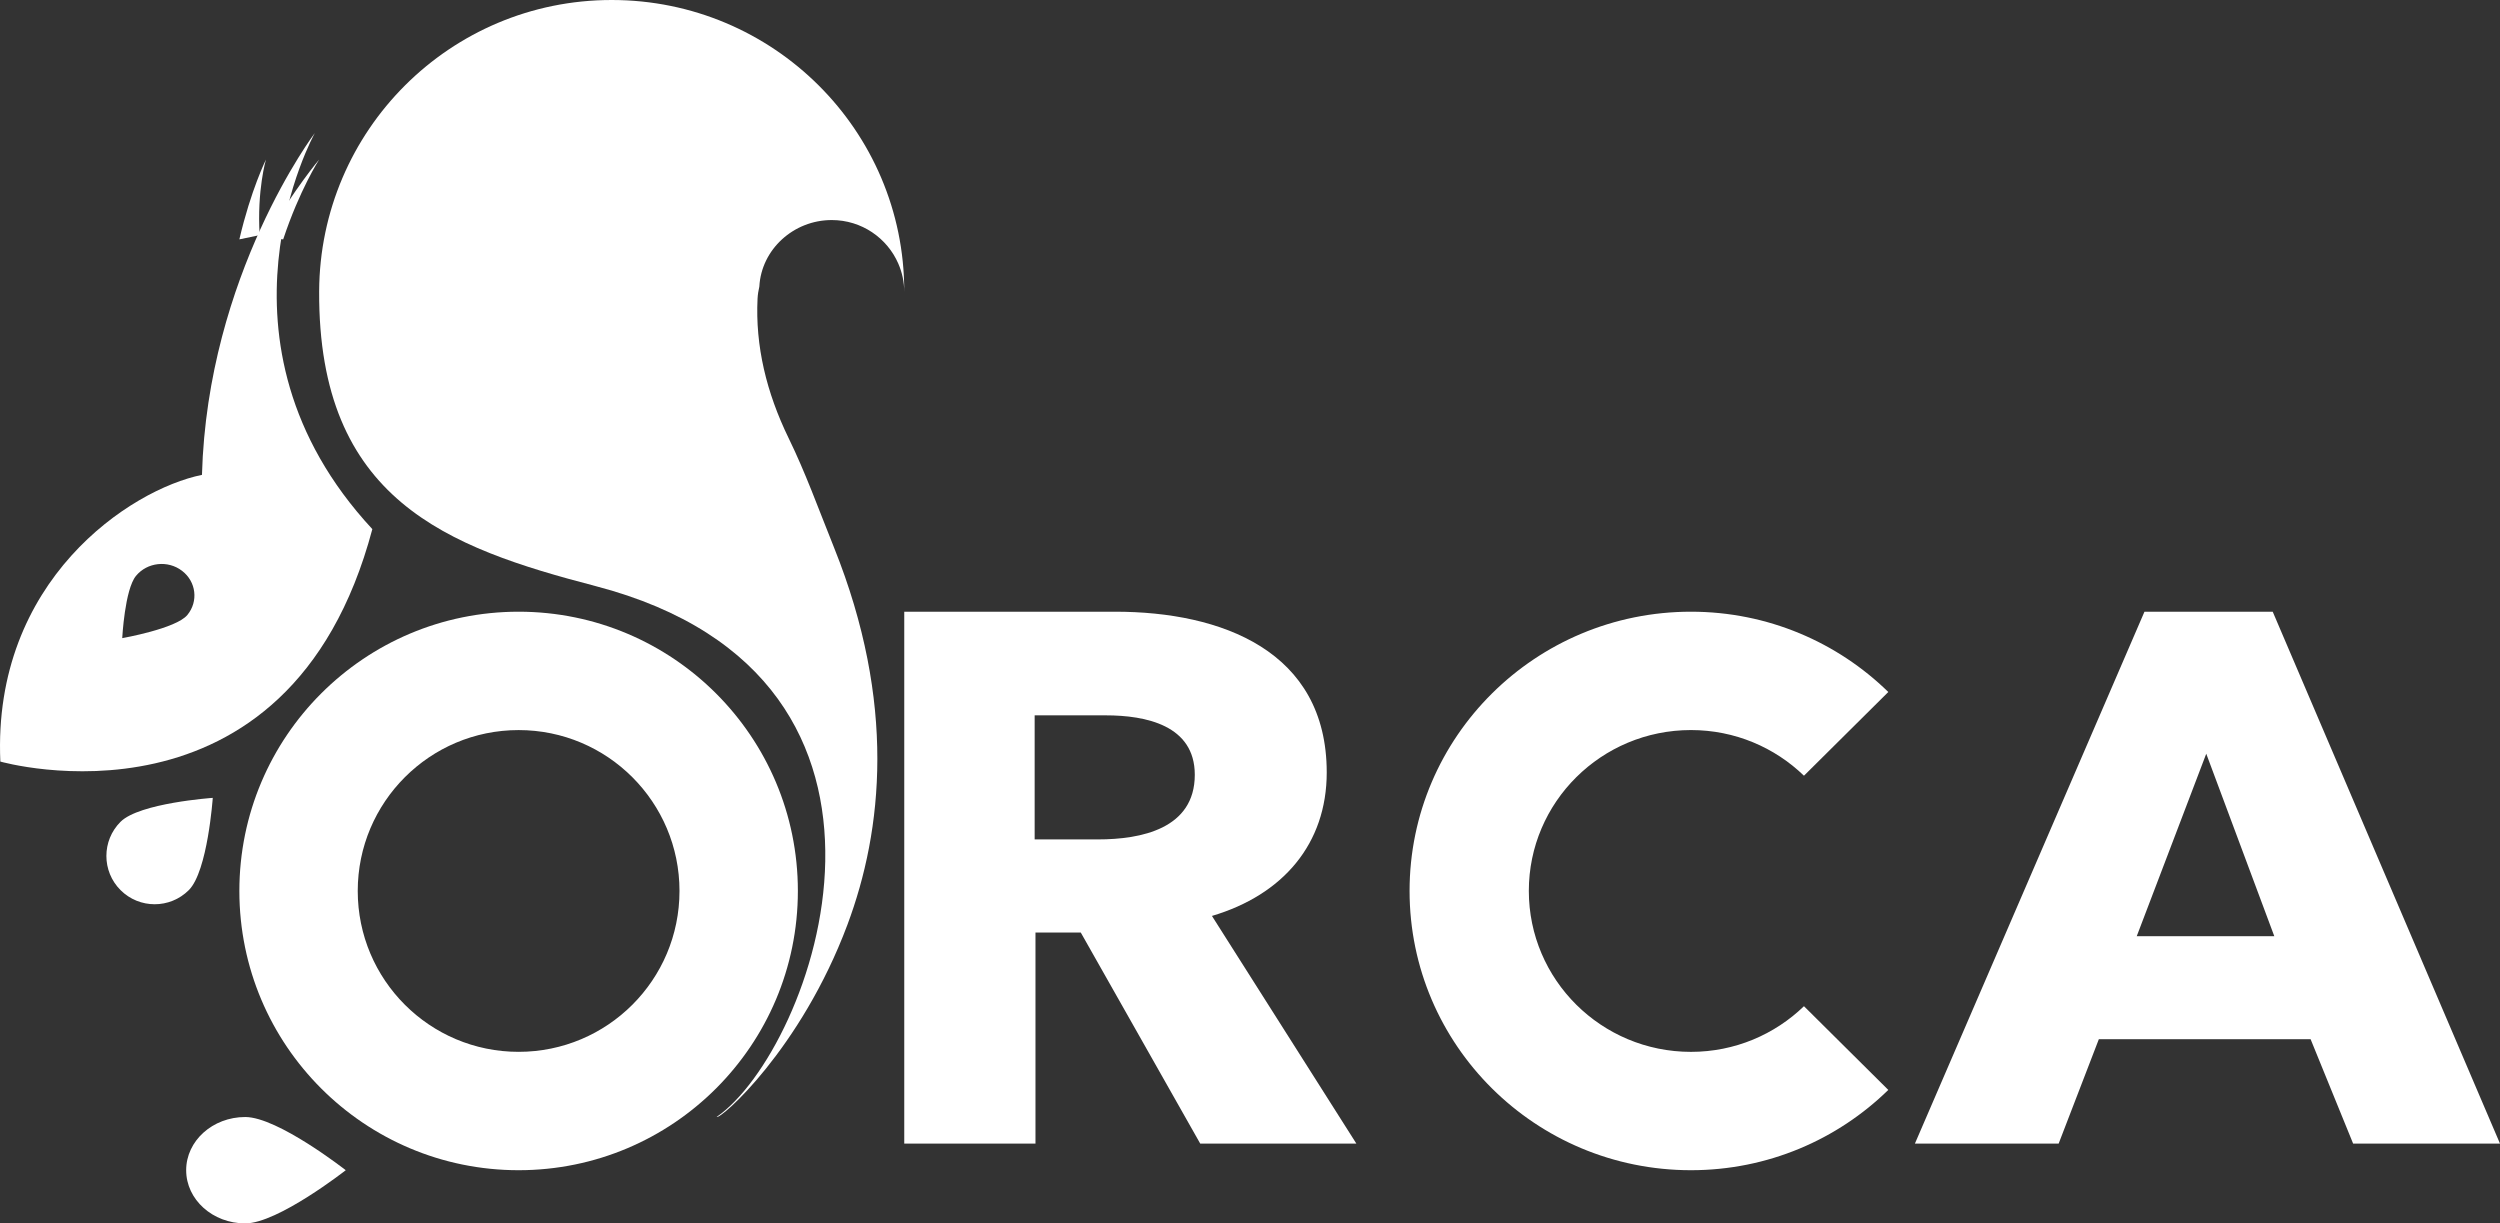
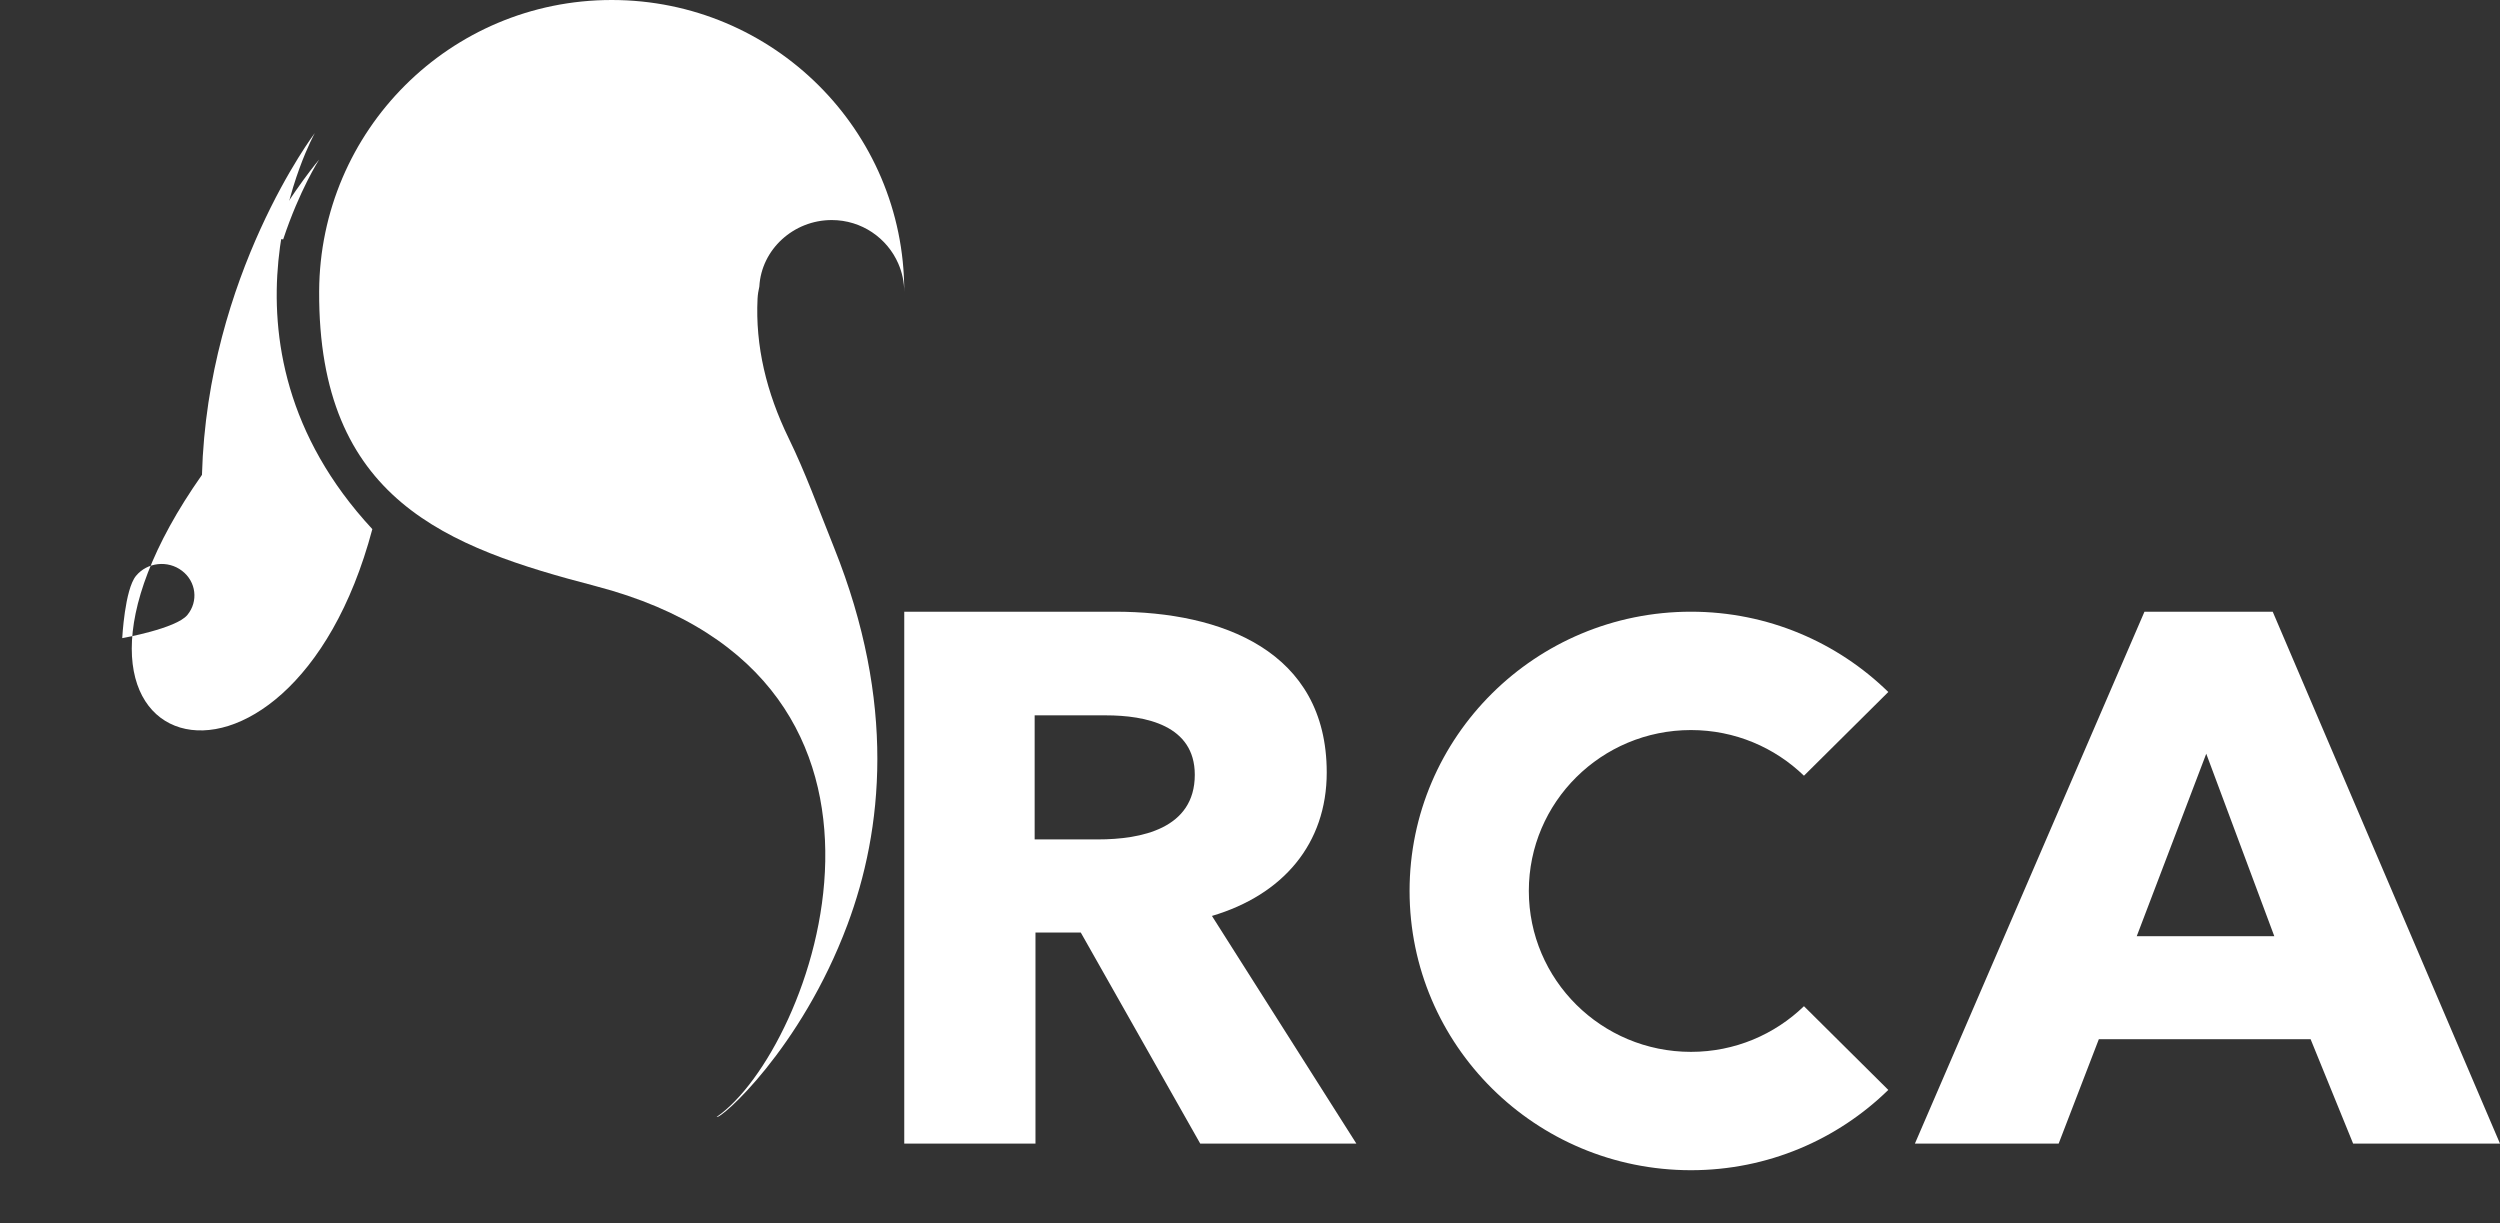
<svg xmlns="http://www.w3.org/2000/svg" width="94px" height="46px" viewBox="0 0 94 46" version="1.1">
  <rect x="0" y="0" width="94" height="46" fill="#333333" stroke="none" />
  <title>Page 1</title>
  <desc>Created with Sketch.</desc>
  <defs />
  <g id="Page-1" stroke="none" stroke-width="1" fill="none" fill-rule="evenodd">
    <g id="NASLOVNA" transform="translate(-1424, -3471)" fill="#FFFFFF">
      <g id="Page-1" transform="translate(1424, 3471)">
        <path d="M23,0 C16.925,0 12.029,4.903 12,10.952 C11.964,18.8 16.818,20.582 22.393,22.037 C35.745,25.52 30.554,39.504 26.946,41.997 C27.089,42.104 30.115,39.445 31.863,34.77 C33.193,31.213 33.701,26.426 31.363,20.596 C30.744,19.052 30.289,17.781 29.655,16.479 C28.815,14.754 28.397,13.004 28.484,11.227 C28.492,11.072 28.517,10.922 28.551,10.776 C28.626,9.377 29.839,8.274 31.273,8.274 C32.396,8.274 33.359,8.949 33.777,9.914 C33.919,10.24 33.998,10.599 34,10.976 C34,10.968 34,10.959 34,10.952 C34,4.903 29.075,0 23,0" id="Fill-1" />
-         <path d="M7.1,33.468 C6.391,34.177 5.241,34.177 4.532,33.468 C3.823,32.759 3.823,31.609 4.532,30.9 C5.241,30.191 8,30 8,30 C8,30 7.809,32.759 7.1,33.468" id="Fill-2" />
-         <path d="M9.221,46 C7.995,46 7,45.105 7,44 C7,42.896 7.995,42 9.221,42 C10.448,42 13,44 13,44 C13,44 10.448,46 9.221,46" id="Fill-3" />
-         <path d="M7.043,23.125 C6.619,23.637 4.596,23.994 4.596,23.994 C4.596,23.994 4.69,22.164 5.114,21.652 C5.537,21.14 6.313,21.055 6.845,21.463 C7.378,21.869 7.466,22.614 7.043,23.125 M11.839,5 C11.839,5 7.802,10.335 7.594,17.855 C4.902,18.402 -0.291,21.825 0.013,28.635 C0.013,28.635 10.854,31.731 14,19.895 C7.461,12.848 11.839,5 11.839,5" id="Fill-4" />
-         <path d="M9.763,8.841 C9.659,7.152 10,6 10,6 C10,6 9.433,7.14 9,9 L9.763,8.841 Z" id="Fill-5" />
+         <path d="M7.043,23.125 C6.619,23.637 4.596,23.994 4.596,23.994 C4.596,23.994 4.69,22.164 5.114,21.652 C5.537,21.14 6.313,21.055 6.845,21.463 C7.378,21.869 7.466,22.614 7.043,23.125 M11.839,5 C11.839,5 7.802,10.335 7.594,17.855 C0.013,28.635 10.854,31.731 14,19.895 C7.461,12.848 11.839,5 11.839,5" id="Fill-4" />
        <path d="M10.648,9 C11.265,7.139 12,6 12,6 C12,6 11.097,7.055 10,8.931 L10.648,9 Z" id="Fill-6" />
        <path d="M41.576,26.897 L38.903,26.897 L38.903,31.562 L41.282,31.562 C42.897,31.562 44.924,31.166 44.924,29.131 C44.924,27.265 43.073,26.897 41.576,26.897 L41.576,26.897 Z M45.129,43 L40.637,35.063 L38.934,35.063 L38.934,43 L34,43 L34,23 L41.929,23 C45.922,23 49.885,24.47 49.885,29.044 C49.885,31.727 48.241,33.648 45.569,34.439 L51,43 L45.129,43 Z" id="Fill-7" />
        <path d="M82.955,28.34 L80.341,35.202 L85.514,35.202 L82.955,28.34 Z M88.478,43 L86.879,39.075 L78.916,39.075 L77.405,43 L72,43 L80.632,23 L85.454,23 L94,43 L88.478,43 Z" id="Fill-8" />
        <path d="M67.829,37.833 C66.731,38.895 65.233,39.55 63.58,39.55 C60.213,39.55 57.484,36.841 57.484,33.498 C57.484,30.159 60.213,27.45 63.58,27.45 C65.233,27.45 66.731,28.105 67.829,29.167 L71,26.019 C69.09,24.153 66.471,23 63.58,23 C57.736,23 53,27.701 53,33.498 C53,39.299 57.736,44 63.58,44 C66.471,44 69.09,42.847 71,40.981 L67.829,37.833 Z" id="Fill-9" />
-         <path d="M19.5,39.549 C16.159,39.549 13.451,36.843 13.451,33.5 C13.451,30.162 16.159,27.451 19.5,27.451 C22.841,27.451 25.549,30.162 25.549,33.5 C25.549,36.843 22.841,39.549 19.5,39.549 M19.5,23 C13.701,23 9,27.701 9,33.5 C9,39.299 13.701,44 19.5,44 C25.299,44 30,39.299 30,33.5 C30,27.701 25.299,23 19.5,23" id="Fill-10" />
      </g>
    </g>
  </g>
</svg>